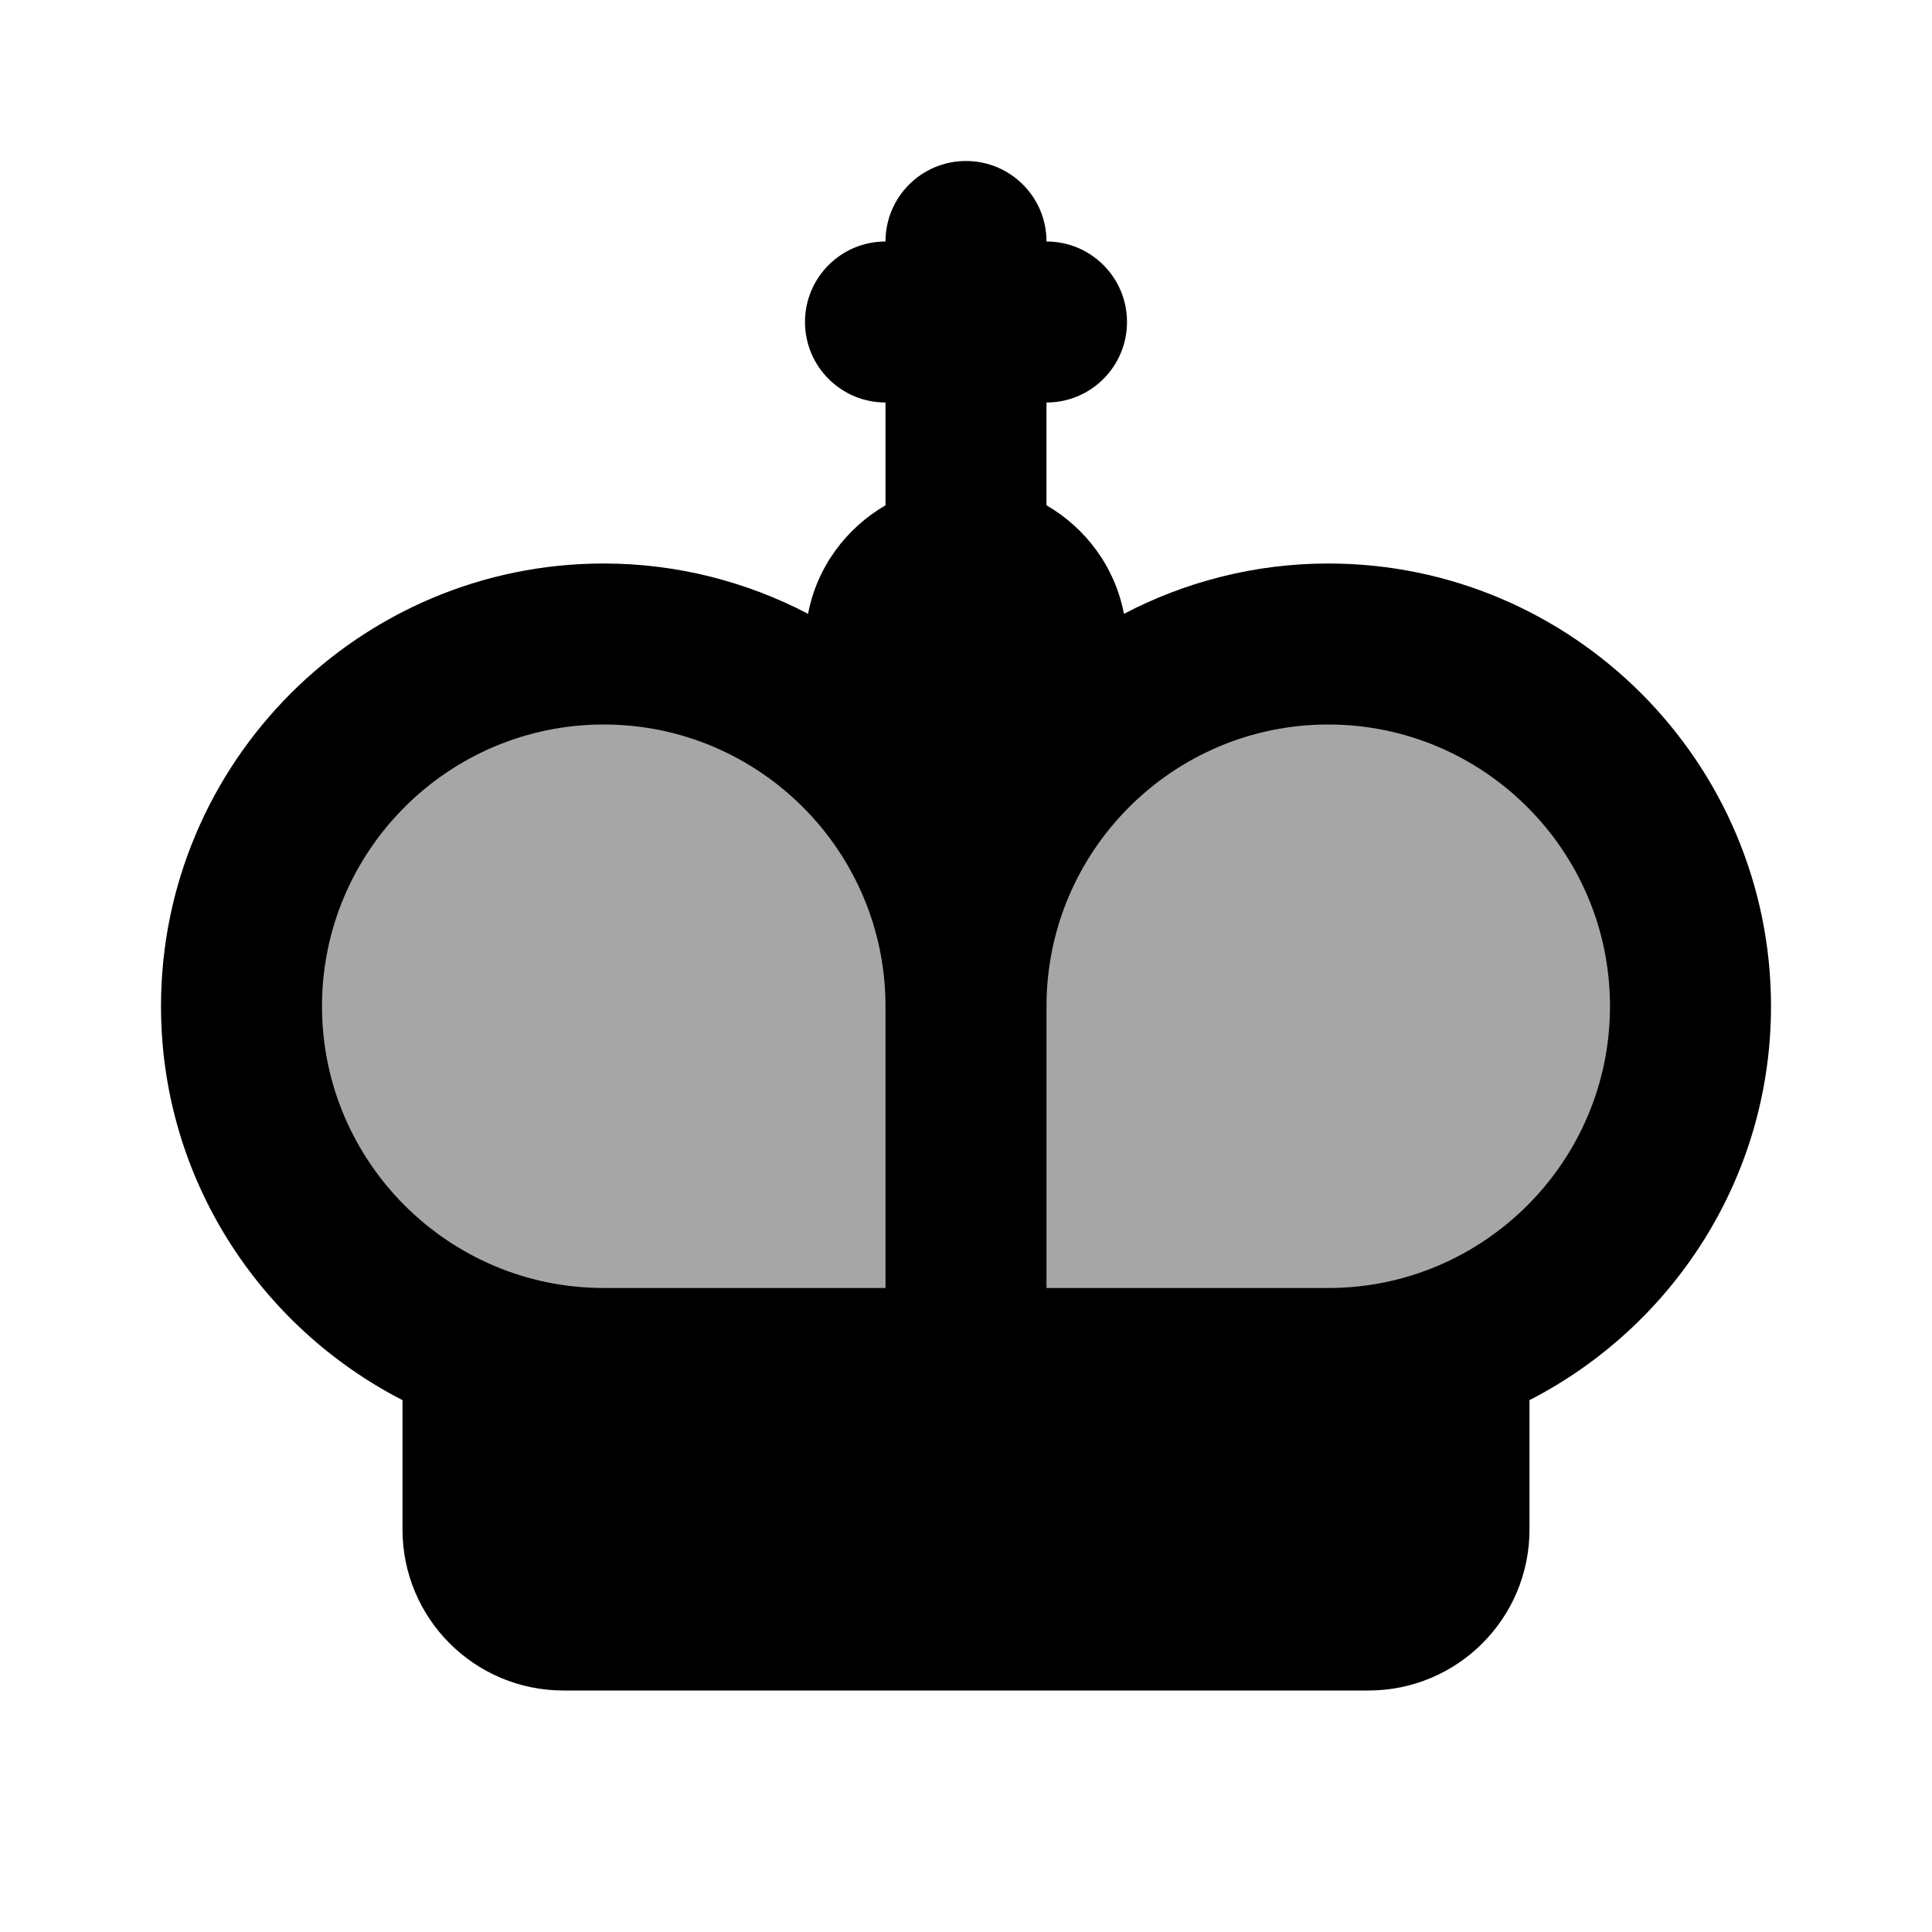
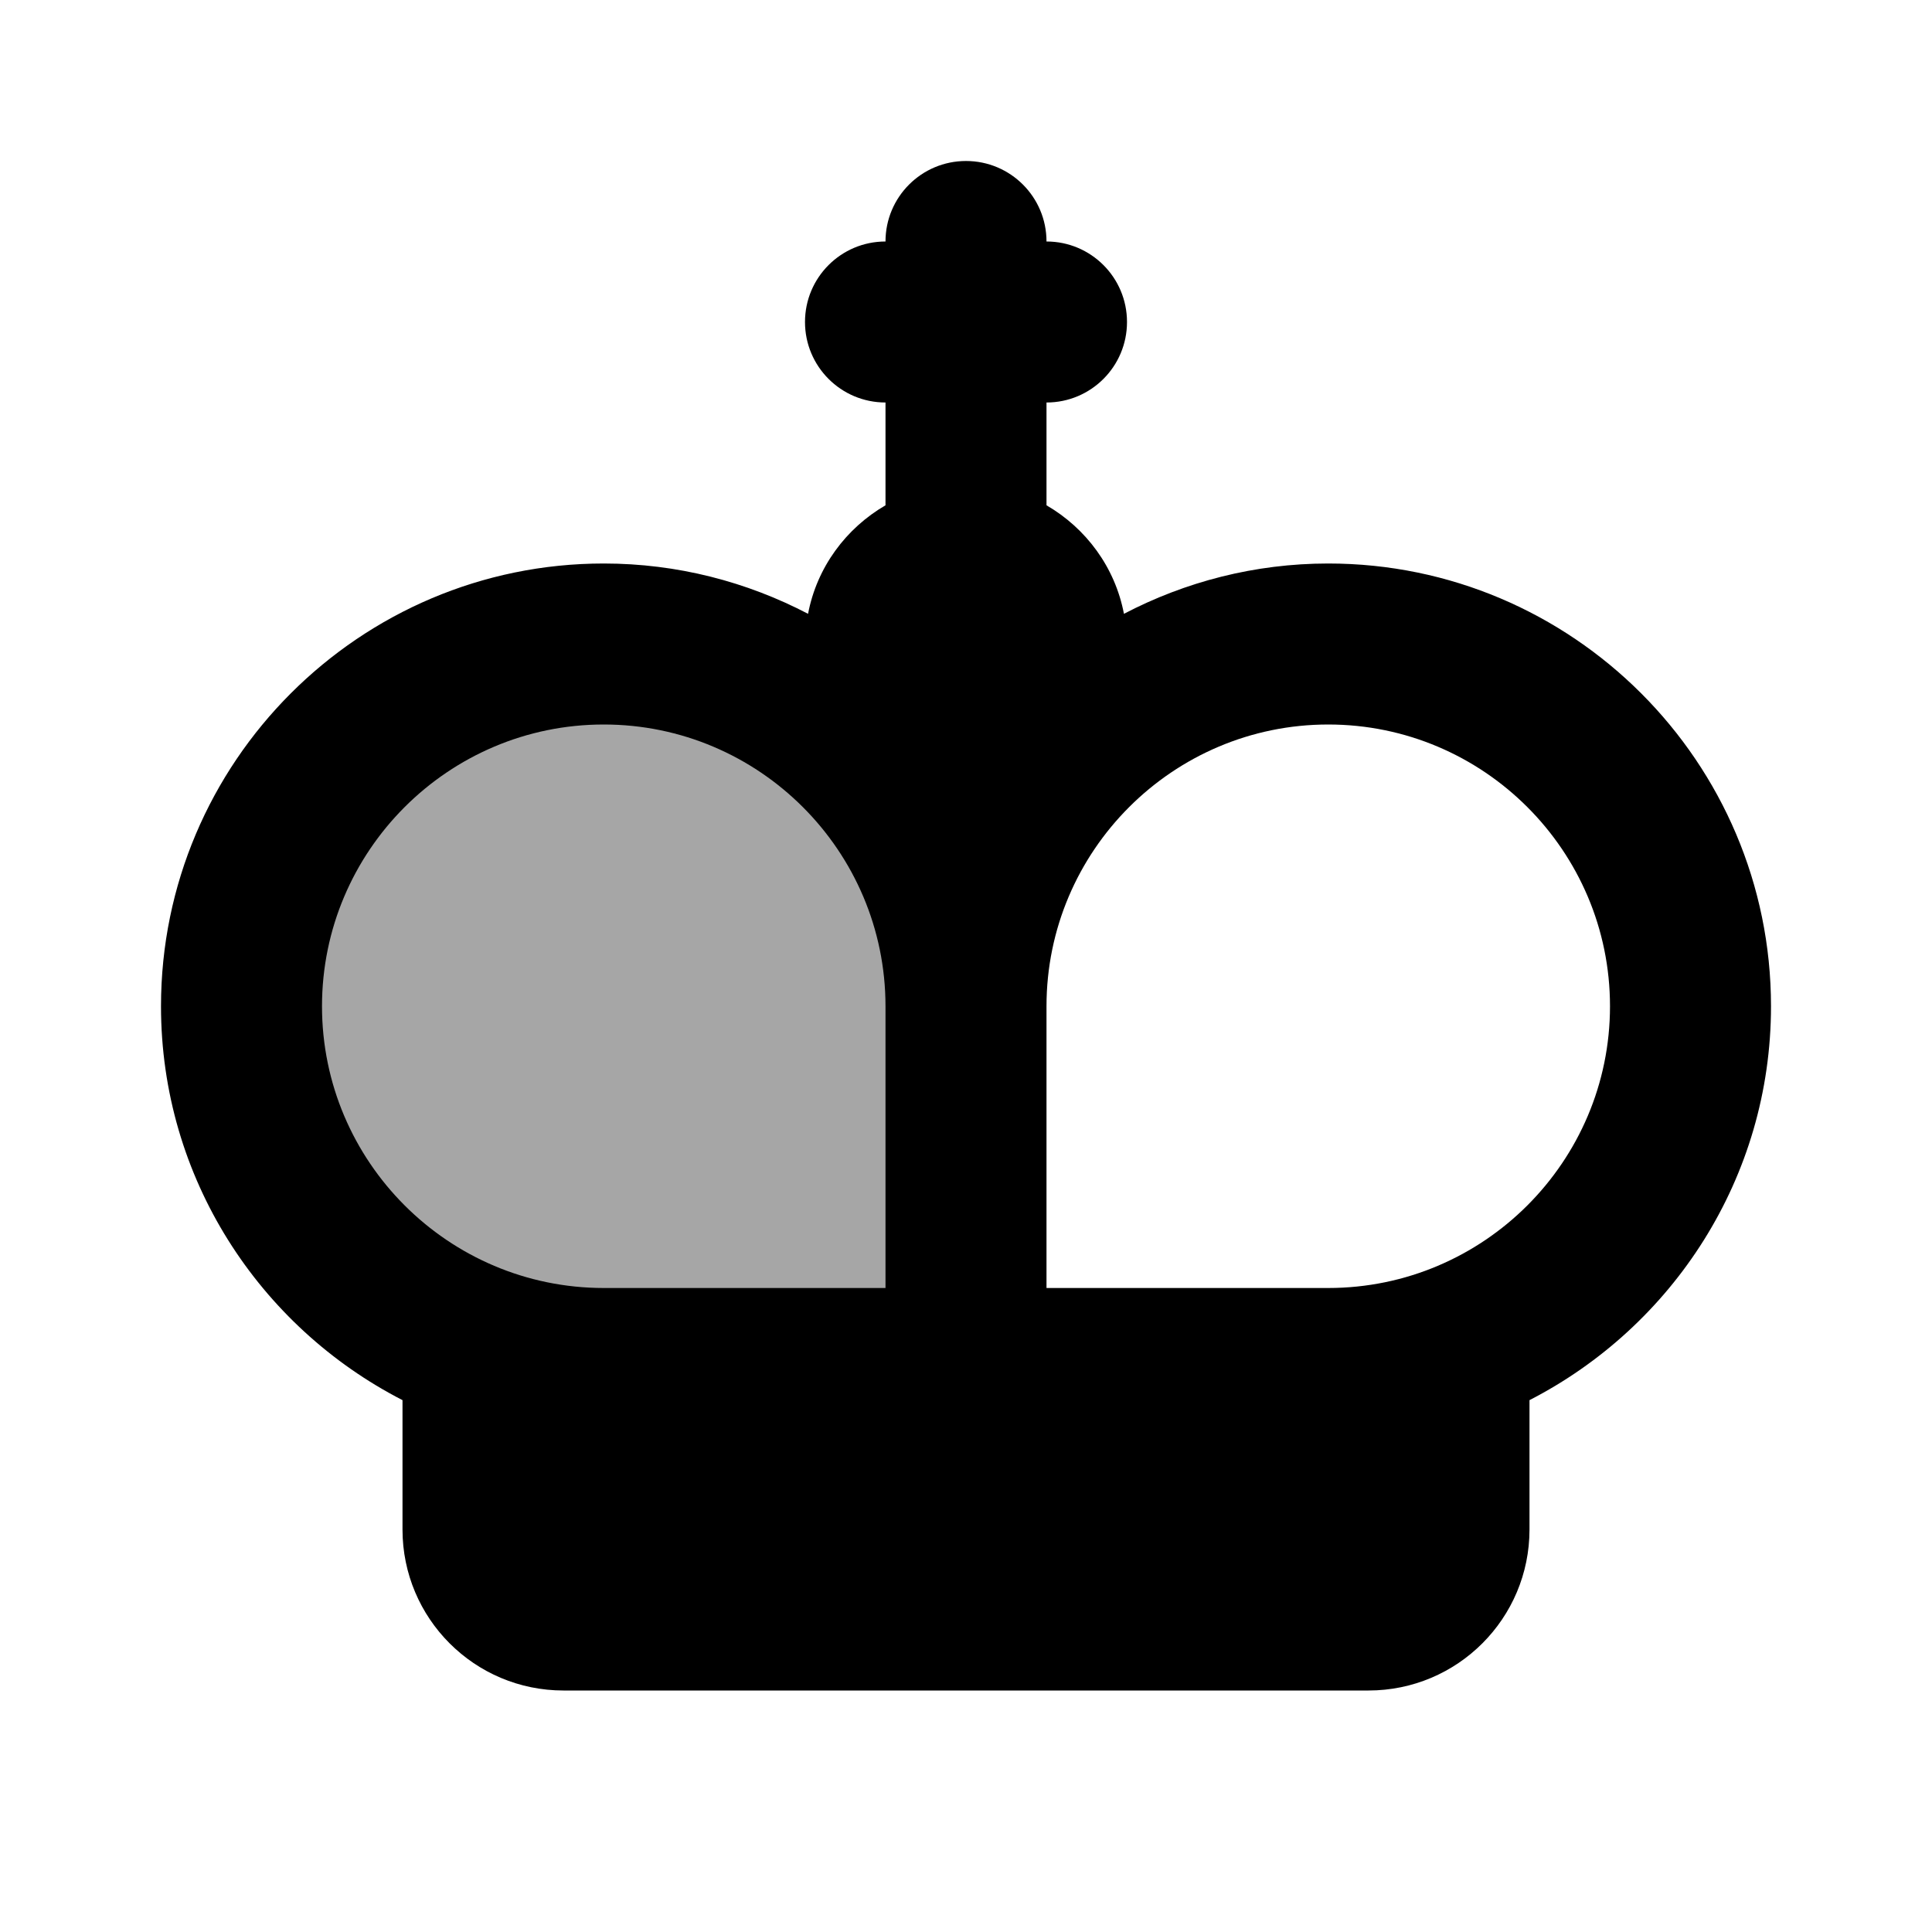
<svg xmlns="http://www.w3.org/2000/svg" viewBox="0 0 24 24" width="48px" height="48px">
  <path d="M12,12.5C12,10.015,9.985,8,7.5,8S3,10.015,3,12.5S5.015,17,7.5,17c0.308,0,4.5,0,4.5,0 S12,12.808,12,12.5z" opacity=".35" />
-   <path d="M12,12.5c0-2.485,2.015-4.5,4.5-4.5s4.5,2.015,4.5,4.5S18.985,17,16.5,17c-0.308,0-4.5,0-4.5,0 S12,12.808,12,12.5z" opacity=".35" />
  <path d="M22,12.5C22,9.467,19.532,7,16.5,7c-0.915,0-1.778,0.228-2.538,0.625c-0.11-0.578-0.47-1.062-0.962-1.348V5 c0.553,0,1-0.448,1-1s-0.447-1-1-1c0-0.552-0.447-1-1-1s-1,0.448-1,1c-0.553,0-1,0.448-1,1s0.447,1,1,1v1.277 c-0.492,0.286-0.852,0.77-0.962,1.348C9.278,7.228,8.415,7,7.5,7C4.468,7,2,9.467,2,12.5c0,2.132,1.222,3.98,3,4.893V19 c0,1.105,0.895,2,2,2h10c1.105,0,2-0.895,2-2v-1.607C20.778,16.48,22,14.632,22,12.5z M7.5,9c1.93,0,3.5,1.57,3.5,3.5V16H7.5 C5.57,16,4,14.43,4,12.5S5.57,9,7.5,9z M16.5,16H13v-3.5c0-1.93,1.57-3.5,3.5-3.5s3.5,1.57,3.5,3.5S18.43,16,16.5,16z" />
</svg>